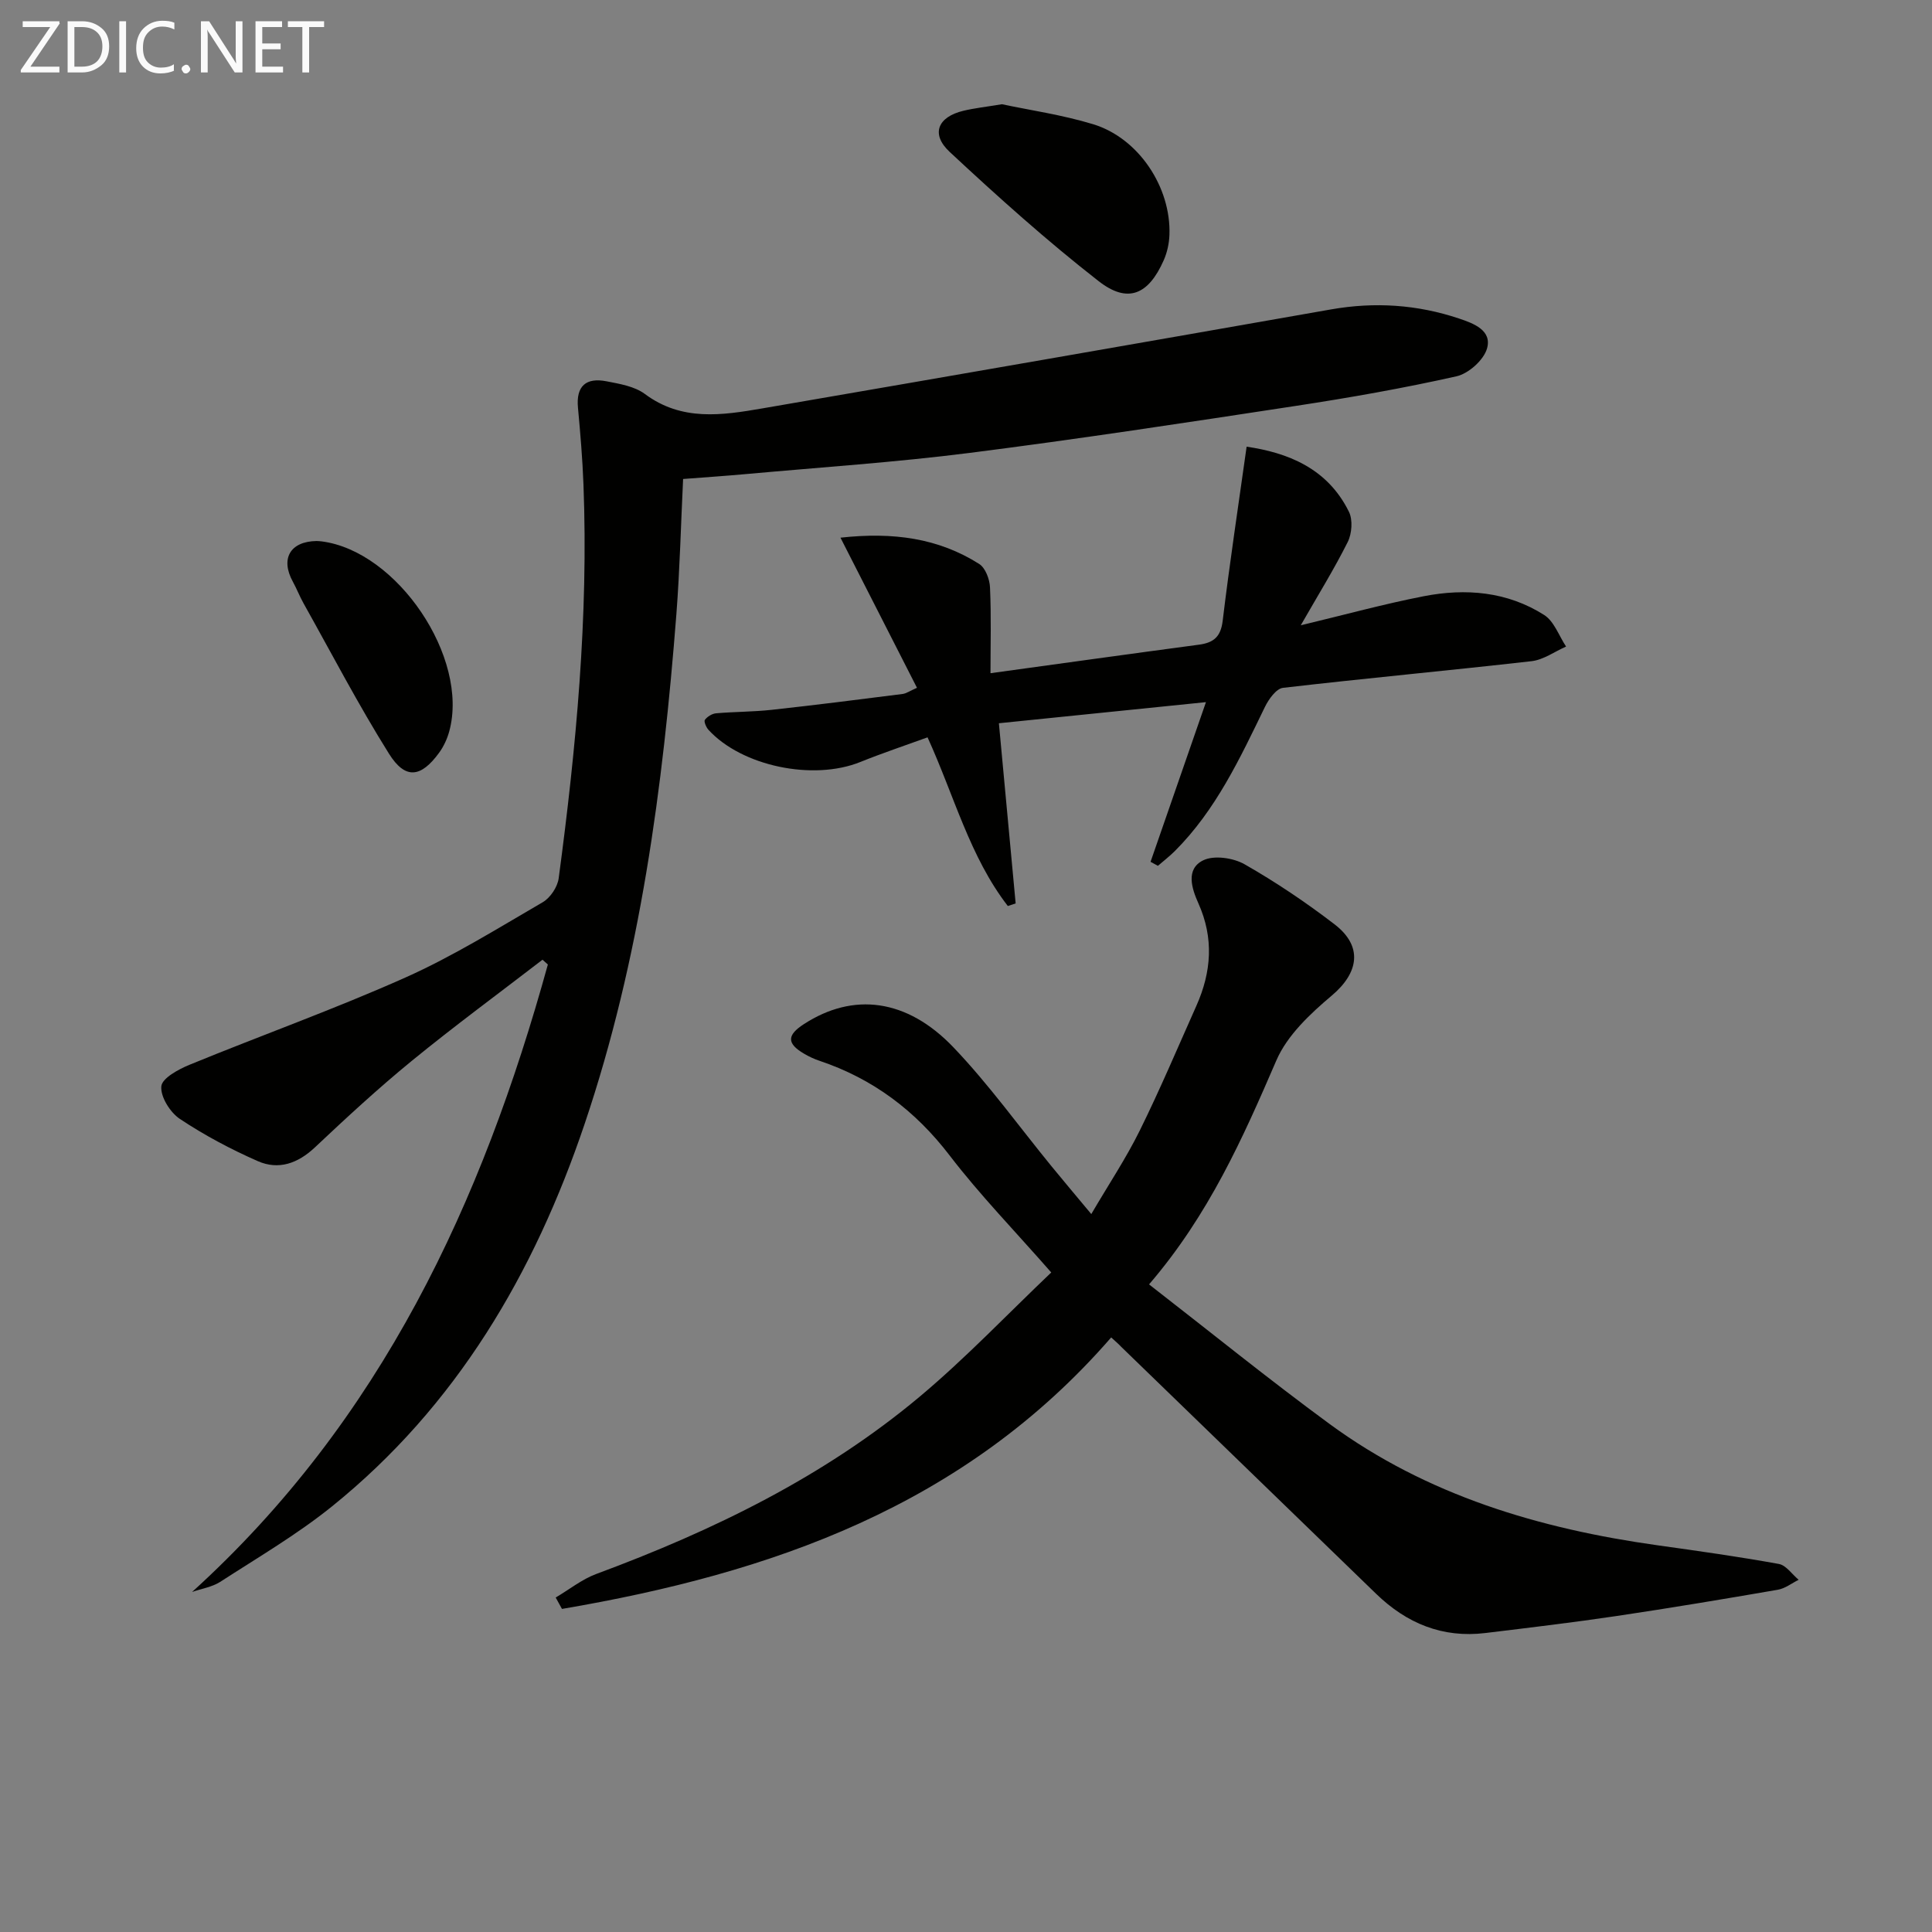
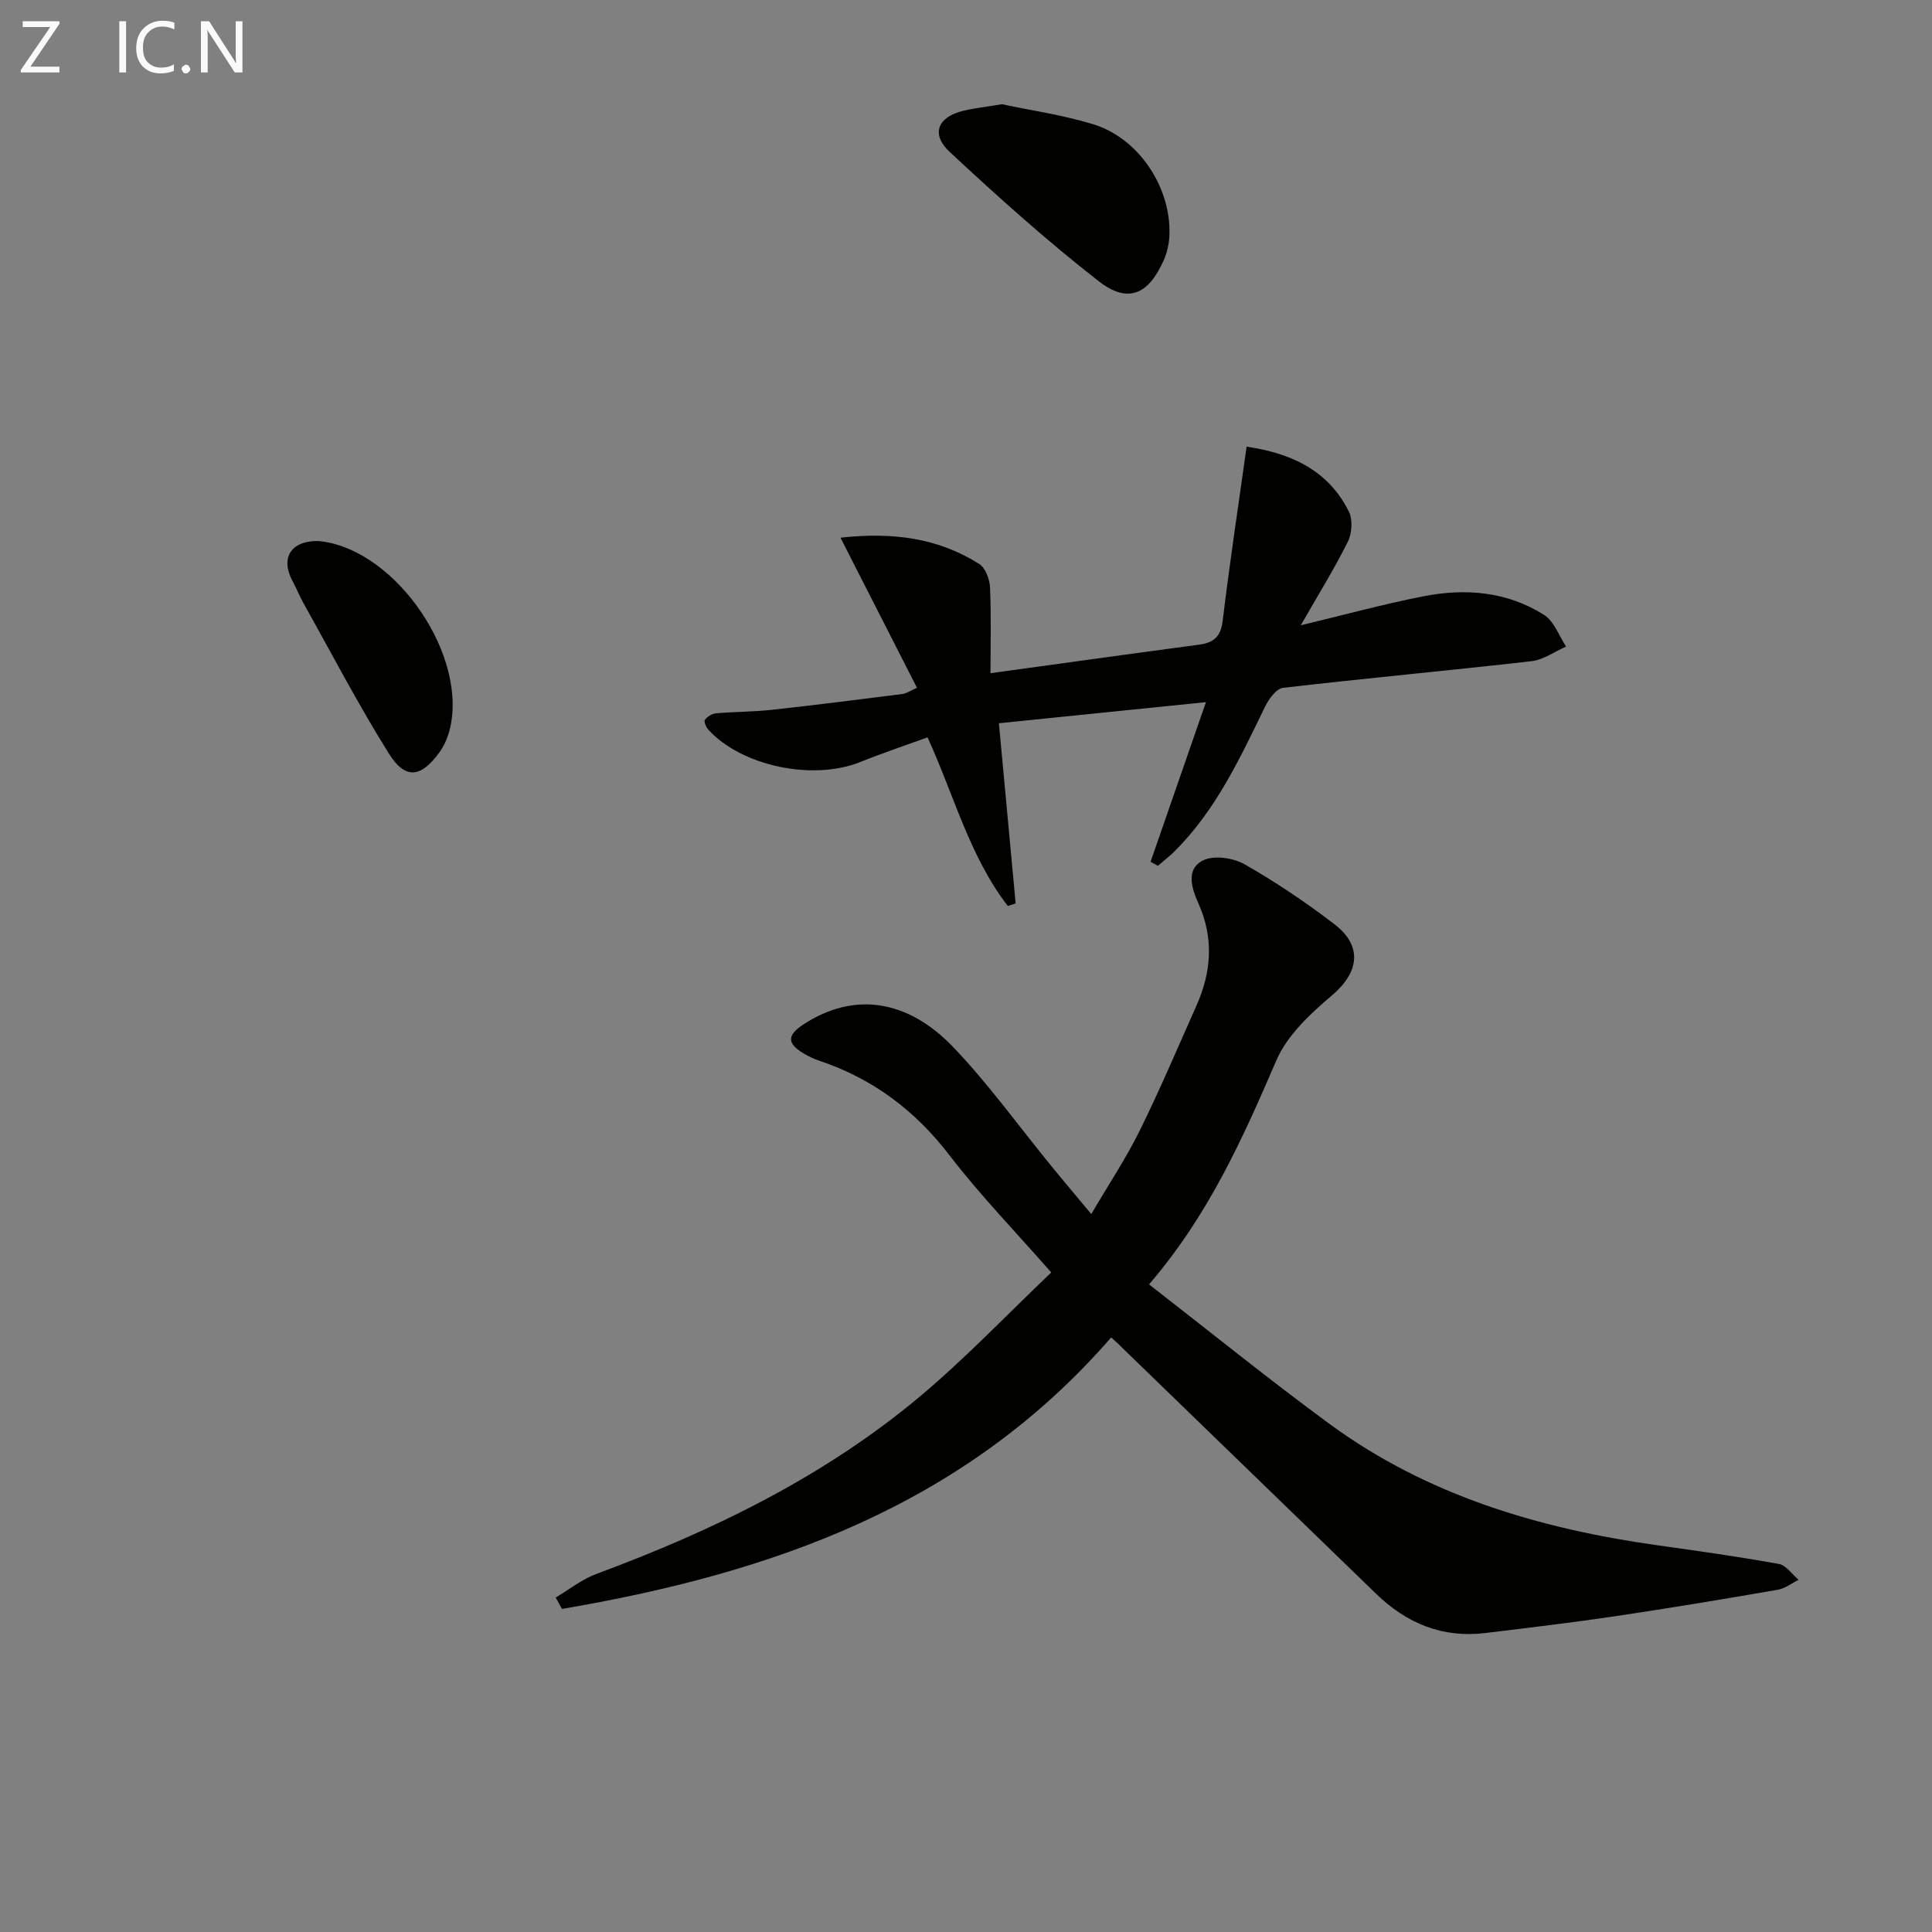
<svg xmlns="http://www.w3.org/2000/svg" enable-background="new 0 0 400 400" viewBox="0 0 400 400">
  <rect x="0" y="0" width="400" height="400" fill="#808080" stroke="none" />
-   <path d="m39.77 329.6c39.2-35.57 60.06-80.67 73.66-129.91-.37-.33-.74-.66-1.11-.99-9.03 6.95-18.21 13.7-27.03 20.91-6.95 5.68-13.56 11.79-20.1 17.95-3.54 3.33-7.52 4.73-11.82 2.84-5.59-2.46-11.05-5.36-16.13-8.74-2.02-1.35-4.04-4.58-3.84-6.75.15-1.68 3.56-3.53 5.86-4.47 14.87-6.1 30.04-11.52 44.71-18.07 9.83-4.39 19.06-10.15 28.39-15.57 1.57-.91 3.07-3.16 3.31-4.96 3.62-27.05 6.18-54.19 5.13-81.54-.2-5.31-.65-10.62-1.14-15.91-.42-4.52 1.72-6.26 5.9-5.45 2.73.53 5.81 1.04 7.94 2.62 7.66 5.71 16 4.43 24.36 2.99 39.25-6.76 78.49-13.59 117.71-20.49 9.05-1.59 17.86-1.01 26.52 1.89 3.02 1.01 6.86 2.45 5.78 6.21-.69 2.39-3.82 5.19-6.32 5.75-11 2.47-22.13 4.43-33.28 6.13-22.48 3.43-44.97 6.86-67.53 9.73-15.32 1.95-30.76 2.97-46.16 4.37-4.29.39-8.59.68-13.15 1.03-.46 9.44-.68 18.72-1.39 27.96-2.78 35.82-7.45 71.36-19 105.57-10.45 30.96-26.54 58.42-52.35 79.22-7.22 5.81-15.32 10.55-23.12 15.6-1.69 1.07-3.86 1.4-5.8 2.08z" fill="#010100" />
  <path d="m230.06 276.9c-30.43 35.02-70.53 48.85-113.71 56.21-.43-.79-.87-1.58-1.3-2.36 2.8-1.65 5.42-3.77 8.41-4.88 24.17-8.96 47.18-20.13 67.04-36.78 9.51-7.98 18.11-17.04 27.15-25.64-7.58-8.65-14.78-16.06-21.02-24.2-7.14-9.33-15.92-15.92-26.98-19.63-1.1-.37-2.17-.87-3.17-1.46-3.6-2.11-3.59-3.83-.04-6.13 10.19-6.61 21.3-5.32 30.99 4.84 7.32 7.67 13.56 16.38 20.29 24.61 2.51 3.07 5.07 6.1 8.22 9.88 3.6-6.15 7.19-11.53 10.03-17.28 4.19-8.48 7.88-17.22 11.74-25.87 3.11-6.98 3.63-13.99.41-21.17-1.37-3.05-2.7-7.09.97-8.91 2.23-1.11 6.23-.53 8.57.8 6.47 3.69 12.71 7.89 18.63 12.43 5.94 4.55 5.06 10.03-.58 14.78-4.46 3.76-9.2 8.21-11.44 13.38-6.94 16.07-13.97 31.96-26.37 46.4 12.73 9.88 24.83 19.69 37.38 28.9 20.19 14.8 43.45 21.69 67.92 25.12 8.38 1.17 16.77 2.35 25.09 3.86 1.51.27 2.74 2.15 4.1 3.28-1.43.71-2.8 1.8-4.31 2.06-11.11 1.92-22.24 3.78-33.39 5.44-9.03 1.34-18.09 2.42-27.16 3.52-8.88 1.08-16.31-2-22.63-8.13-17.57-17.04-35.15-34.06-52.73-51.09-.56-.6-1.18-1.13-2.11-1.98z" fill="#010100" />
  <path d="m269.31 129.46c9.13-2.19 17.22-4.41 25.42-6.01 8.7-1.7 17.33-.99 24.98 3.88 2.06 1.31 3.05 4.31 4.53 6.53-2.38 1.05-4.68 2.75-7.15 3.03-17.14 1.95-34.33 3.53-51.46 5.52-1.4.16-2.96 2.35-3.74 3.95-5.16 10.62-10.14 21.34-18.66 29.85-1.09 1.09-2.33 2.03-3.5 3.05-.51-.28-1.01-.55-1.52-.83 3.67-10.59 7.35-21.17 11.47-33.06-14.86 1.51-28.69 2.92-42.87 4.37 1.21 12.99 2.34 25.15 3.47 37.3-.54.18-1.08.36-1.62.54-7.87-10.18-11.08-22.77-16.62-34.92-4.71 1.71-9.38 3.27-13.94 5.11-9.76 3.93-24.54.87-31.44-6.69-.47-.52-.97-1.73-.72-2.05.51-.67 1.49-1.28 2.33-1.35 3.8-.33 7.64-.3 11.43-.71 9.07-.99 18.12-2.14 27.17-3.29.77-.1 1.48-.62 2.98-1.28-5.26-10.31-10.4-20.4-15.84-31.08 10.92-1.2 20.27.09 28.72 5.44 1.29.82 2.17 3.17 2.24 4.86.27 5.96.1 11.95.1 17.76 14.61-2.01 28.86-4 43.12-5.9 3.02-.4 4.54-1.57 4.95-4.92 1.44-11.96 3.25-23.87 4.96-36.08 8.37 1.23 16.69 4.37 21.18 13.47.83 1.68.62 4.53-.25 6.27-2.8 5.6-6.12 10.95-9.72 17.24z" fill="#010100" />
  <path d="m207.44 21.58c5.7 1.22 12.46 2.18 18.92 4.15 9.39 2.88 16.11 13.04 15.76 22.89-.06 1.78-.47 3.65-1.19 5.28-3.15 7.12-7.43 9.02-13.47 4.31-10.72-8.36-20.88-17.48-30.83-26.75-3.99-3.71-2.48-7.26 2.85-8.53 2.26-.54 4.57-.79 7.96-1.35z" fill="#010100" />
  <path d="m65.55 112.01c.33.02.66.03.99.07 15.7 1.97 30.62 24.06 26.48 39.31-.42 1.56-1.15 3.14-2.1 4.45-3.78 5.18-7.01 5.6-10.39.2-6.33-10.1-11.85-20.71-17.68-31.12-.81-1.45-1.41-3.01-2.21-4.47-2.63-4.78-.57-8.36 4.91-8.44z" fill="#010100" />
  <g fill="#fafafa">
    <path d="m12.4 4.8-6.1 9h6v1.2h-8v-.5l6.1-8.9h-5.7v-1.2h7.6v.4z" />
-     <path d="m14 15v-10.6h3c1.6 0 2.9.5 4 1.4s1.6 2.2 1.6 3.8-.5 3-1.6 3.9-2.4 1.5-4 1.5zm1.4-9.4v8.2h1.6c1.3 0 2.4-.4 3.1-1.1s1.1-1.8 1.1-3.1-.4-2.3-1.2-3-1.8-1-3.1-1z" />
    <path d="m26.1 4.4v10.6h-1.4v-10.6z" />
    <path d="m36.1 14.6c-.8.4-1.8.6-2.9.6-1.5 0-2.7-.5-3.6-1.4s-1.4-2.2-1.4-3.8c0-1.7.5-3.1 1.5-4.1s2.3-1.6 3.9-1.6c1 0 1.8.1 2.5.4v1.4c-.8-.4-1.6-.6-2.5-.6-1.2 0-2.1.4-2.9 1.2s-1.1 1.8-1.1 3.2c0 1.3.3 2.3 1 3s1.6 1.1 2.7 1.1c1 0 2-.2 2.7-.7v1.3z" />
    <path d="m37.6 14.3c0-.2.1-.5.3-.6s.4-.3.6-.3c.3 0 .5.1.6.3s.3.4.3.6-.1.4-.3.6-.4.3-.6.3c-.3 0-.5-.1-.6-.3s-.3-.4-.3-.6z" />
-     <path d="m50.2 15h-1.6l-5.3-8.2c-.2-.2-.3-.5-.4-.7 0 .2.1.7.1 1.5v7.4h-1.4v-10.6h1.7l5.2 8.1c.2.4.4.6.4.7 0-.3-.1-.8-.1-1.5v-7.3h1.4z" />
-     <path d="m58.6 15h-5.7v-10.6h5.5v1.2h-4.1v3.4h3.8v1.2h-3.8v3.6h4.3z" />
-     <path d="m67.1 5.6h-3.1v9.4h-1.4v-9.4h-3v-1.2h7.5z" />
+     <path d="m50.2 15h-1.6l-5.3-8.2c-.2-.2-.3-.5-.4-.7 0 .2.1.7.1 1.5v7.4h-1.4v-10.6h1.7l5.2 8.1c.2.4.4.6.4.7 0-.3-.1-.8-.1-1.5v-7.3h1.4" />
  </g>
</svg>